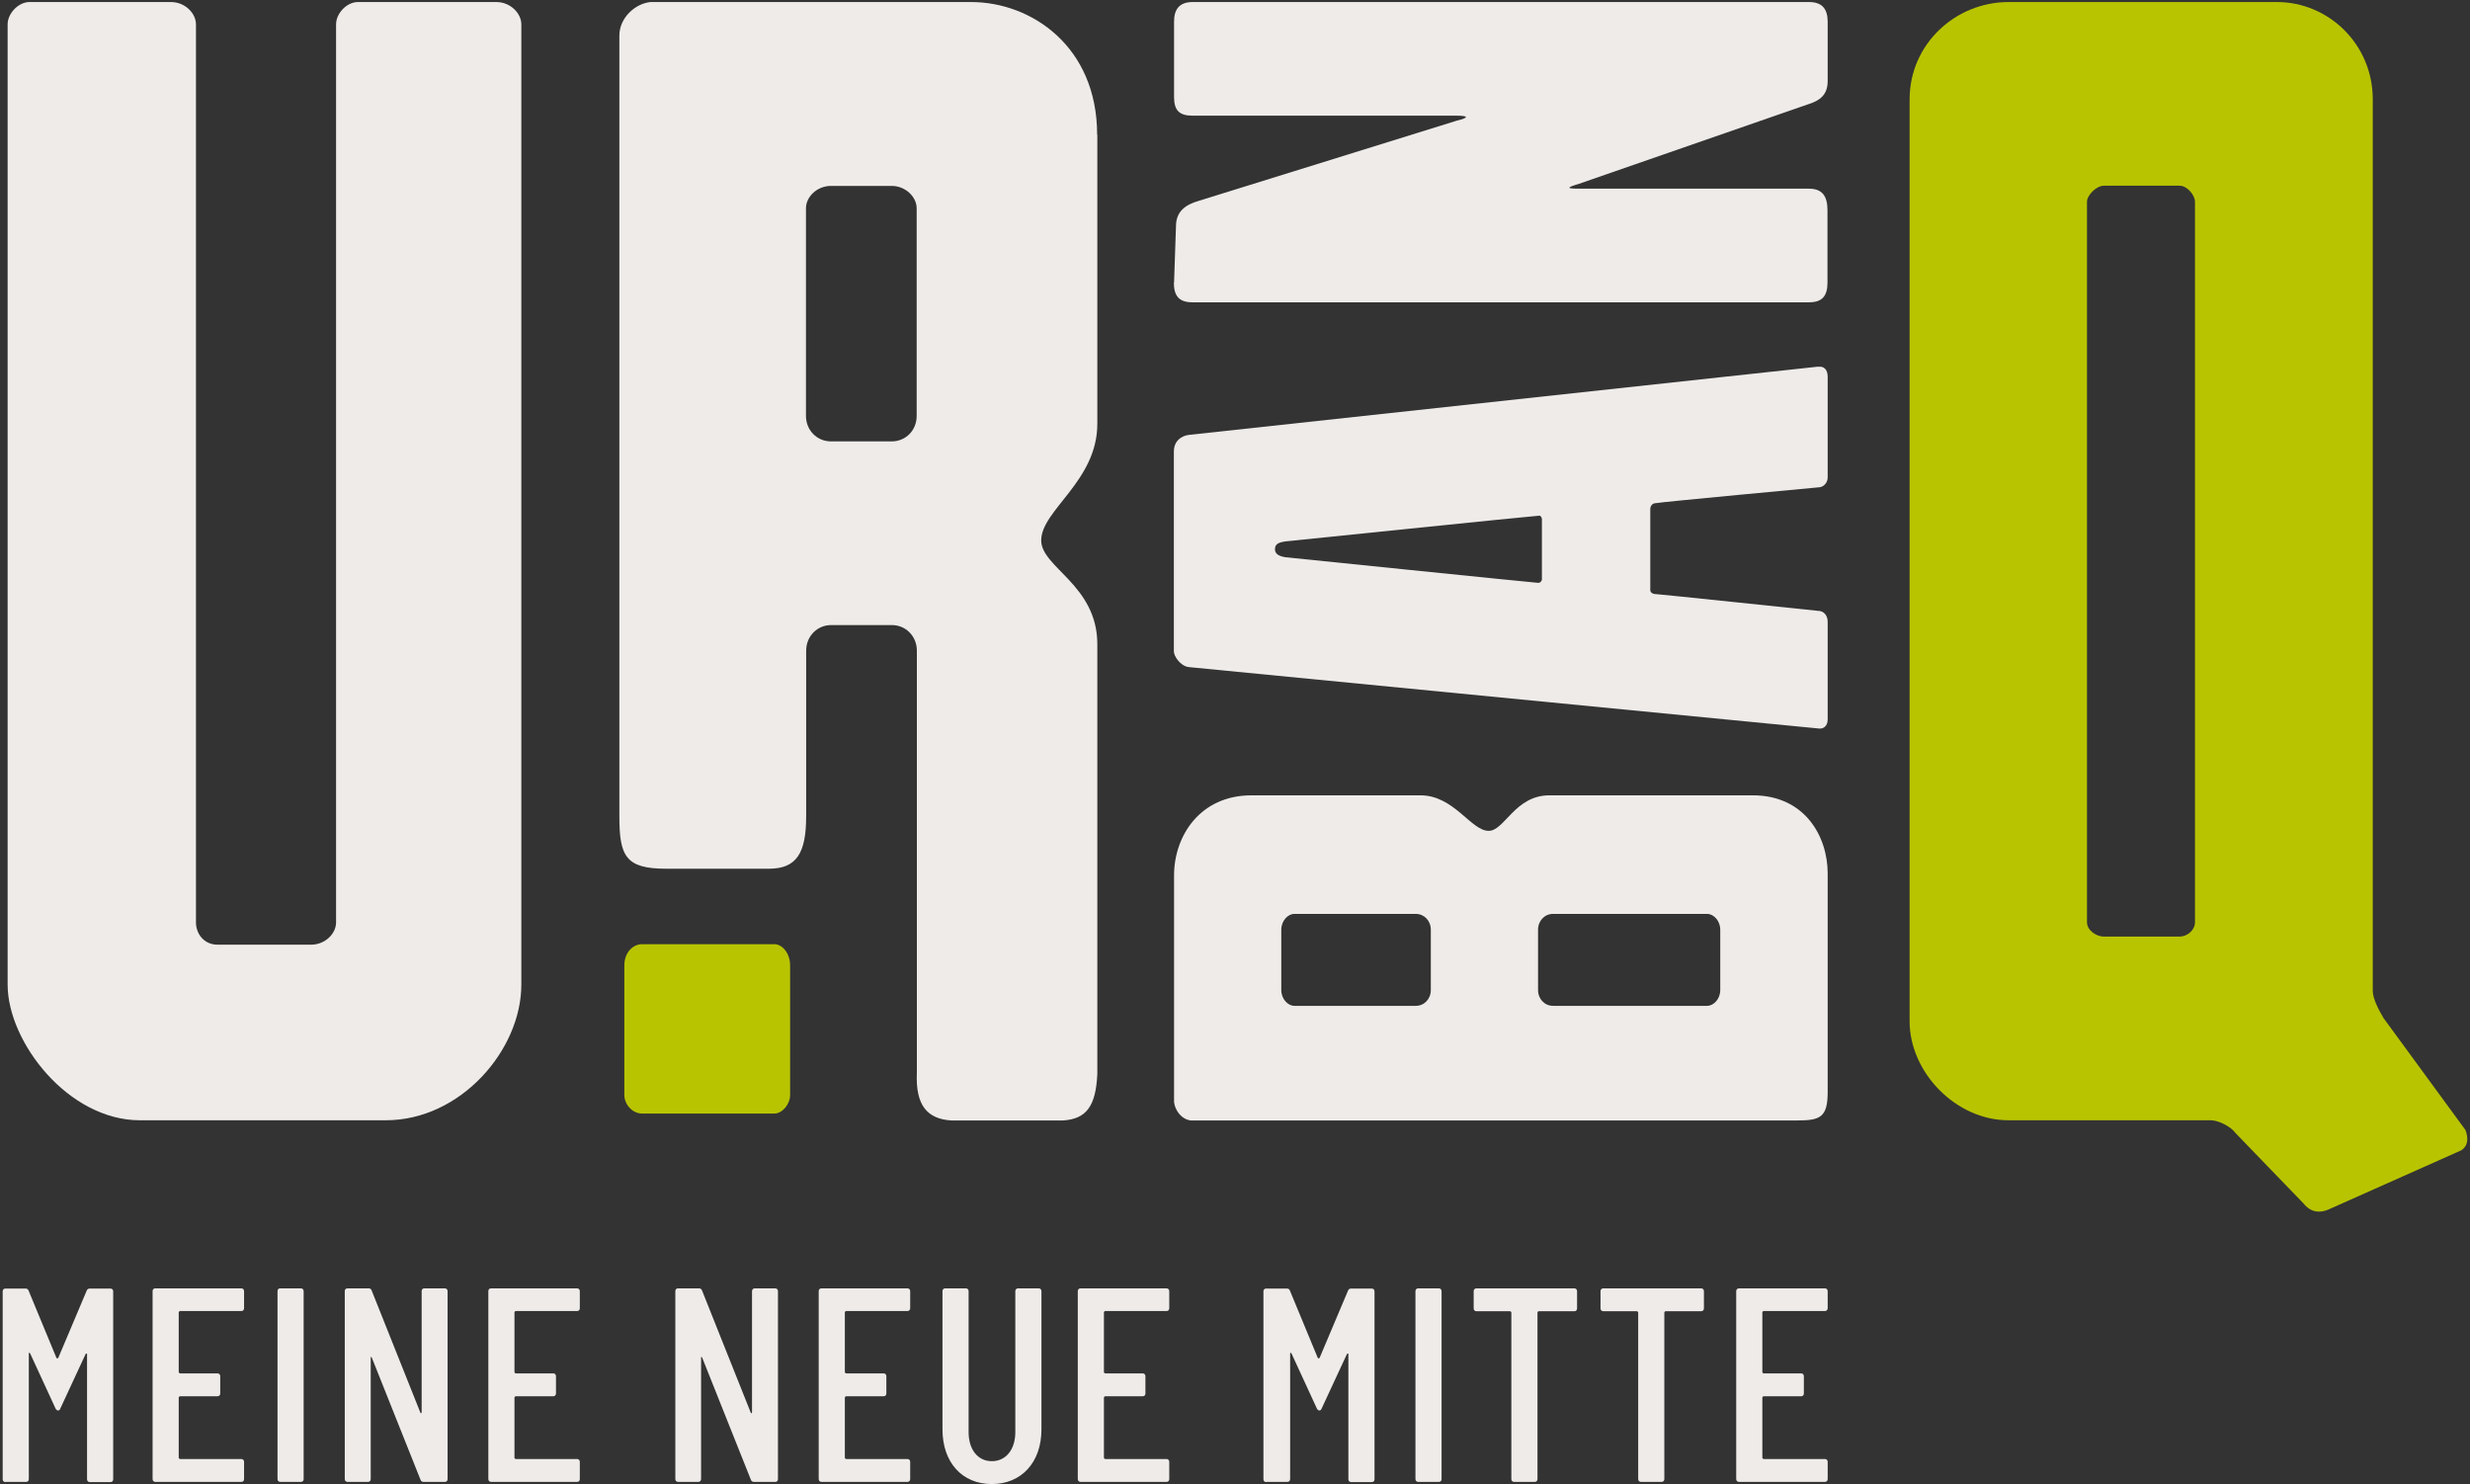
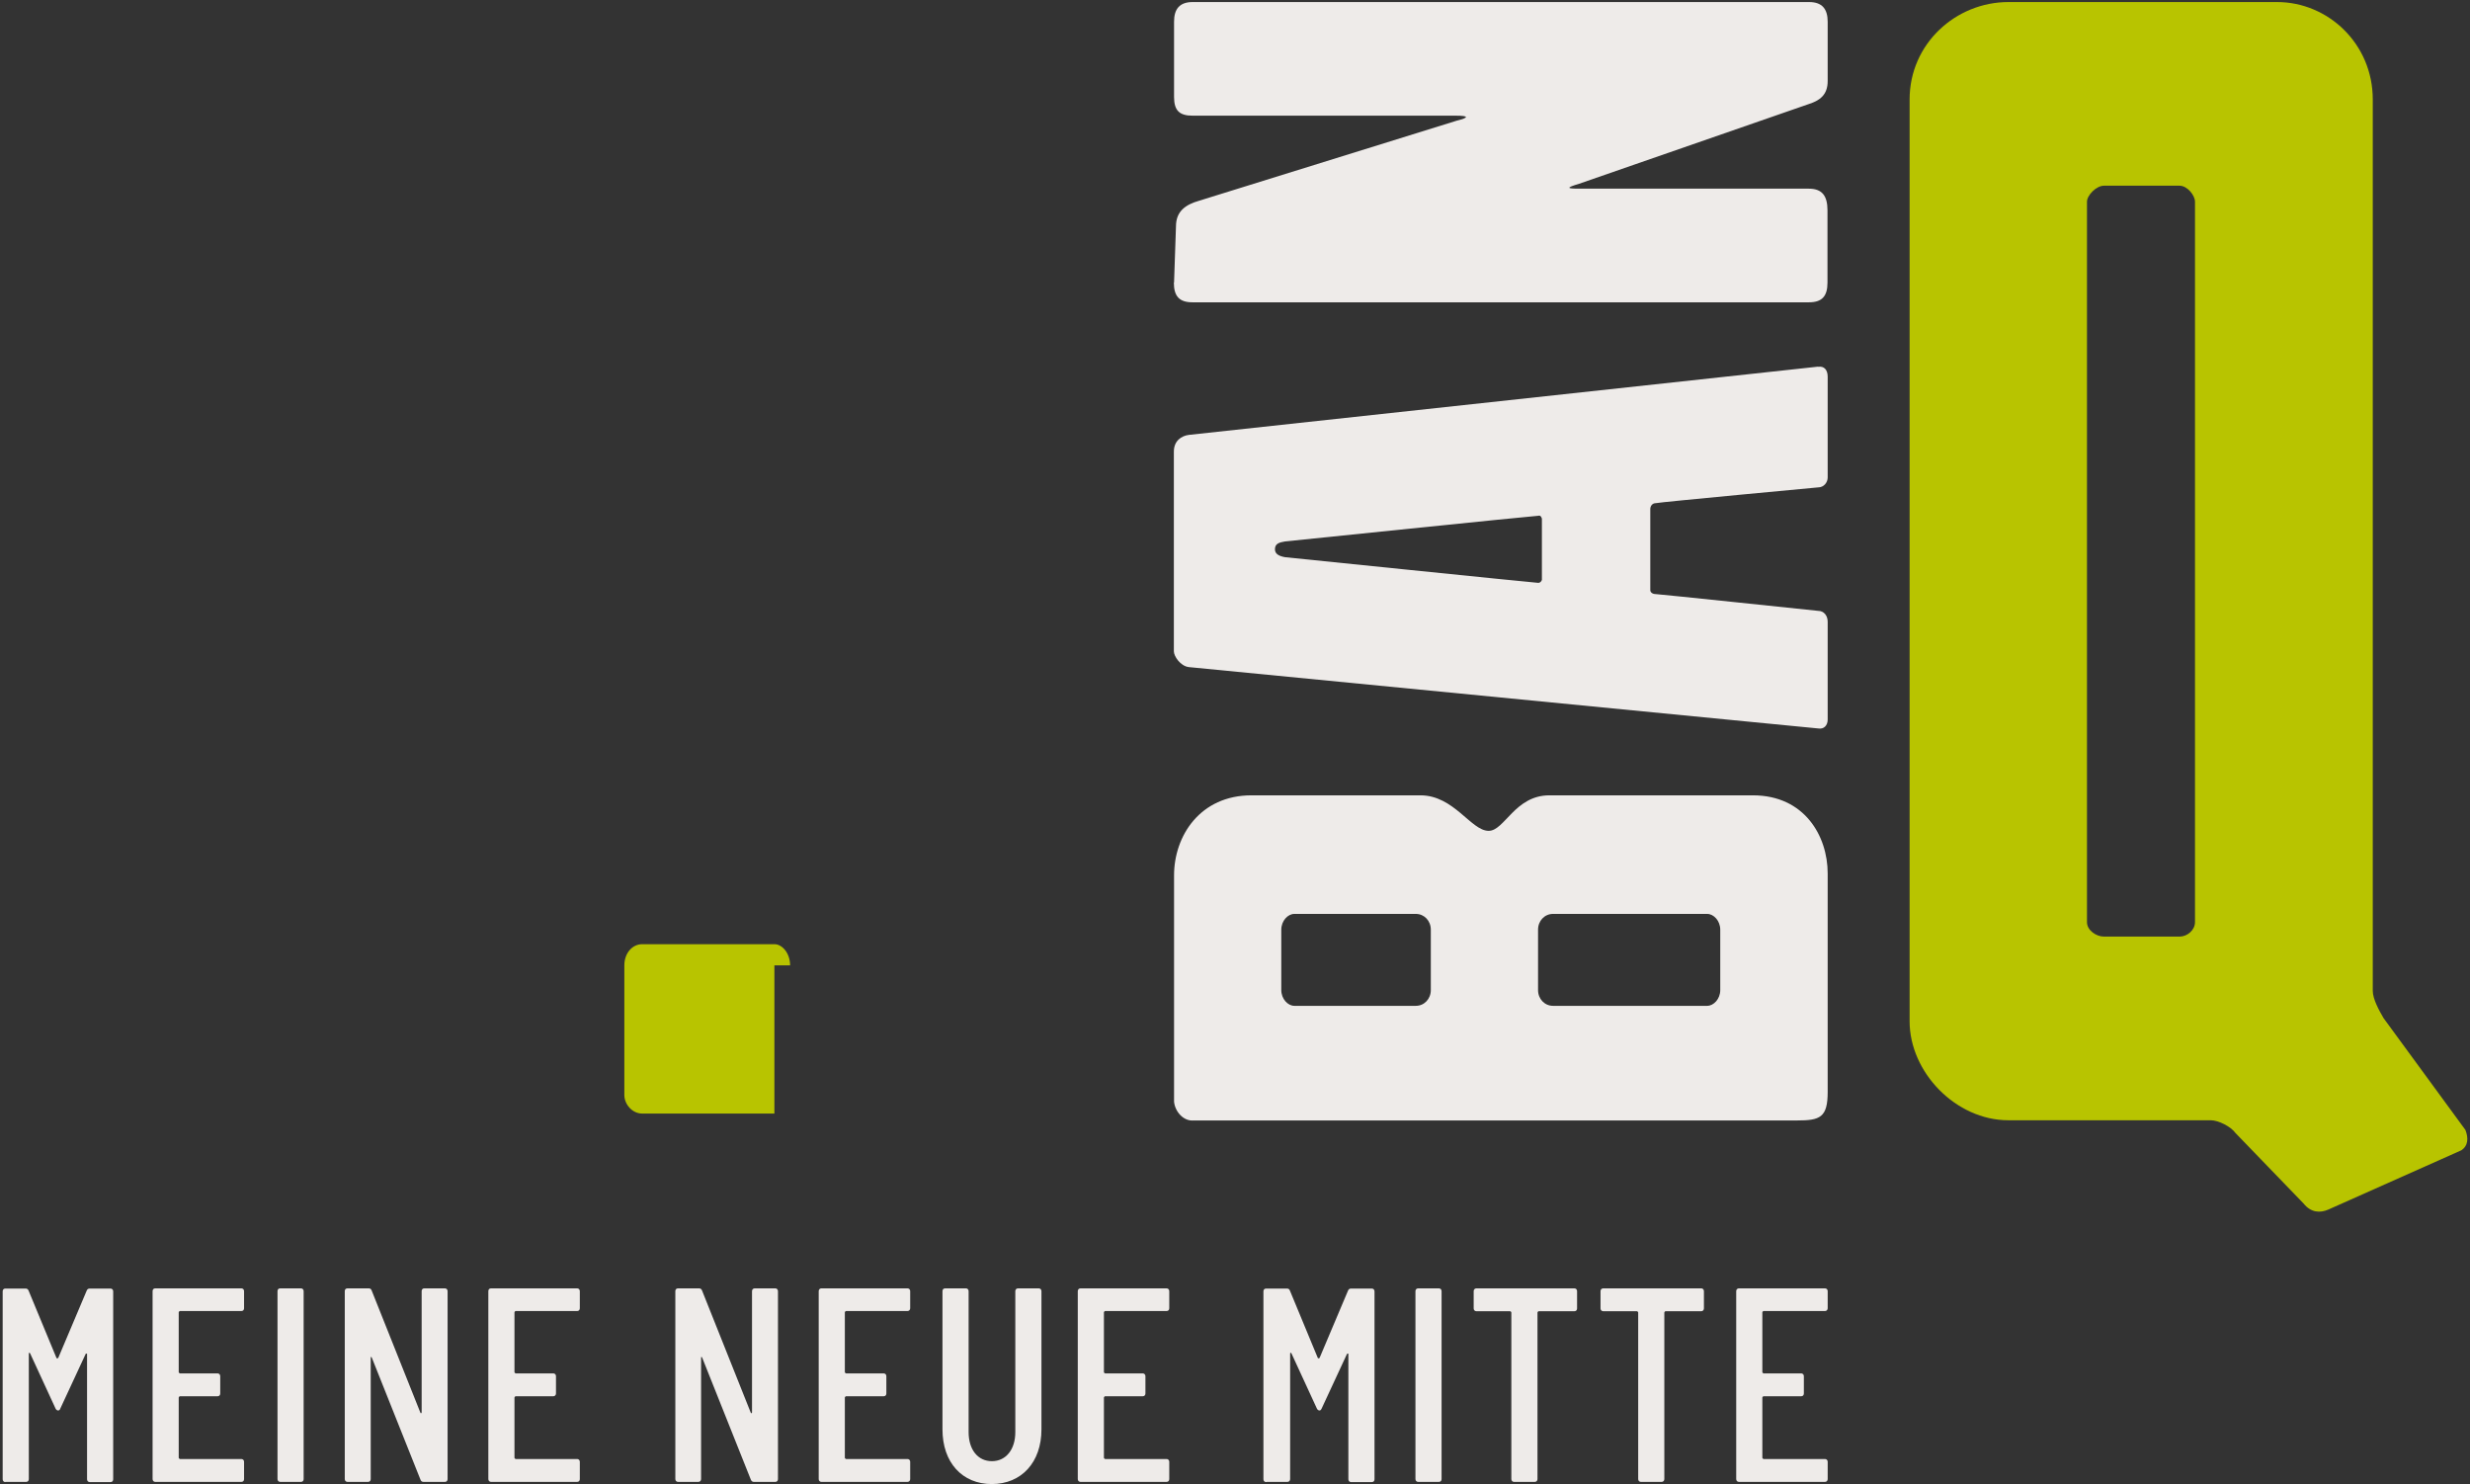
<svg xmlns="http://www.w3.org/2000/svg" width="461" height="277" viewBox="0 0 461 277" fill="none">
  <rect x="0" y="0" width="461" height="277" fill="#333333" stroke="none" />
  <path d="M219.089 52.74C219.089 55.318 220.129 56.422 222.568 56.422H337.603C340.042 56.422 341.082 55.318 341.082 52.74V39.264C341.082 36.502 340.042 35.214 337.603 35.214H294.738C292.299 35.214 292.299 35.029 294.738 34.293L337.28 19.528C339.719 18.791 341.118 17.687 341.118 15.109V4.063C341.118 1.67 340.078 0.381 337.639 0.381H222.604C220.165 0.381 219.125 1.67 219.125 4.063V18.092C219.125 20.669 220.165 21.59 222.604 21.59H271.746C274.185 21.59 274.185 21.958 271.925 22.51L223.824 37.46C221.205 38.196 219.484 39.485 219.484 42.246L219.125 52.74H219.089ZM339.36 68.426L221.887 81.166C220.488 81.35 219.089 82.271 219.089 84.296V121.559C219.089 122.479 220.309 124.32 221.887 124.505L339.36 135.956C340.401 136.14 341.118 135.404 341.118 134.299V116.036C341.118 114.931 340.436 114.011 339.36 114.011C339.36 114.011 309.553 110.881 309.05 110.881C308.369 110.881 308.01 110.513 308.01 110.144V95.011C308.01 94.459 308.369 93.906 309.05 93.906C309.732 93.722 339.36 90.961 339.36 90.961C340.401 90.961 341.118 90.04 341.118 89.12V70.304C341.118 69.015 340.436 68.279 339.36 68.463M287.78 96.815V108.23C287.78 108.23 287.6 108.782 287.098 108.782C286.596 108.782 239.858 103.995 239.858 103.995C238.817 103.811 237.956 103.443 237.956 102.522C237.956 101.418 238.817 101.234 239.858 101.05C239.858 101.05 286.381 96.263 287.098 96.263C287.636 96.079 287.78 96.815 287.78 96.815ZM318.628 170.568C319.847 170.568 321.067 171.856 321.067 173.513V184.781C321.067 186.438 319.847 187.726 318.628 187.726H289.86C288.282 187.726 287.062 186.438 287.062 184.781V173.513C287.062 171.856 288.282 170.568 289.86 170.568H318.628ZM335.379 209.119C339.719 209.119 341.118 208.567 341.118 203.78V163.019C341.118 156.023 336.778 148.438 327.165 148.438H289.179C282.722 148.438 280.821 155.066 277.844 155.066C274.544 155.066 271.387 148.438 265.11 148.438H233.58C224.003 148.438 219.125 155.987 219.125 163.388V205.621C219.304 207.462 220.882 209.303 222.784 209.119H335.379ZM241.579 187.726C240.36 187.726 239.14 186.438 239.14 184.781V173.513C239.14 171.856 240.36 170.568 241.579 170.568H264.249C265.827 170.568 267.047 171.856 267.047 173.513V184.781C267.047 186.438 265.827 187.726 264.249 187.726H241.579Z" fill="#EEEBE9" />
-   <path d="M204.769 25.125C204.769 8.739 192.573 0.381 181.238 0.381H121.407C118.502 0.675 115.596 3.363 115.596 6.64V152.304C115.596 159.779 116.744 162.136 124.313 162.136H143.503C148.74 162.136 150.462 159.153 150.462 152.304V121.448C150.462 118.761 152.506 116.662 155.125 116.662H166.46C169.078 116.662 171.123 118.761 171.123 121.448V200.172C170.836 206.431 173.167 208.825 177.507 209.119H198.42C202.796 208.825 204.517 206.431 204.804 200.466V120.233C204.804 109.187 194.33 105.91 194.33 100.865C194.33 95.195 204.804 89.819 204.804 79.104V25.125H204.769ZM171.087 77.631C171.087 80.319 169.042 82.381 166.424 82.381H155.089C152.47 82.381 150.426 80.282 150.426 77.631V38.859C150.426 36.76 152.47 34.698 155.089 34.698H166.424C169.042 34.698 171.087 36.797 171.087 38.859V77.631ZM31.912 0.381H5.476C3.467 0.381 1.423 2.48 1.423 4.542V183.75C1.423 194.501 12.758 209.083 26.101 209.083H72.014C85.968 209.083 97.303 195.974 97.303 183.75V4.542C97.303 2.48 95.258 0.381 92.64 0.381H66.778C64.733 0.381 62.724 2.48 62.724 4.542V172.151C62.724 174.25 60.68 176.312 58.061 176.312H40.628C38.01 176.312 36.575 174.213 36.575 172.151V4.542C36.575 2.48 34.531 0.381 31.912 0.381Z" fill="#EEEBE9" />
-   <path d="M147.467 180.172C147.467 177.935 146.016 176.22 144.534 176.22H119.87C117.977 176.22 116.527 177.935 116.527 180.172V204.365C116.527 206.08 117.977 207.832 119.87 207.832H144.534C145.984 207.832 147.467 206.117 147.467 204.365V180.172Z" fill="#B8C400" />
+   <path d="M147.467 180.172C147.467 177.935 146.016 176.22 144.534 176.22H119.87C117.977 176.22 116.527 177.935 116.527 180.172V204.365C116.527 206.08 117.977 207.832 119.87 207.832H144.534V180.172Z" fill="#B8C400" />
  <path d="M459.281 214.753C460.716 213.869 460.716 212.36 460.142 210.887L444.861 190.009C444.001 188.536 442.853 186.438 442.853 184.928V18.57C442.853 8.15 434.495 0.381 424.99 0.381H374.844C365.051 0.381 356.407 8.15 356.407 18.57V190.598C356.407 200.135 365.051 209.082 374.844 209.082H412.615C414.049 209.082 416.381 210.261 417.242 211.476L429.904 224.584C431.339 226.388 433.06 226.388 434.531 225.762L459.317 214.716L459.281 214.753ZM389.514 37.644C389.514 36.465 391.236 34.661 392.671 34.661H406.804C408.238 34.661 409.673 36.465 409.673 37.644V172.114C409.673 173.587 408.238 174.802 406.804 174.802H392.671C391.236 174.802 389.514 173.624 389.514 172.114V37.644Z" fill="#B8C400" />
  <path d="M341.119 244.209V240.969C341.119 240.674 340.904 240.453 340.617 240.453H324.548C324.261 240.453 324.045 240.674 324.045 240.969V276.059C324.045 276.354 324.261 276.575 324.548 276.575H340.617C340.904 276.575 341.119 276.354 341.119 276.059V272.819C341.119 272.524 340.904 272.304 340.617 272.304H329.139C329.139 272.304 328.924 272.193 328.924 272.083V260.815C328.924 260.815 329.031 260.594 329.139 260.594H336.169C336.492 260.594 336.672 260.374 336.672 260.079V256.839C336.672 256.544 336.456 256.323 336.169 256.323H329.139C329.139 256.323 328.924 256.213 328.924 256.102V244.909C328.924 244.909 329.031 244.688 329.139 244.688H340.617C340.904 244.688 341.119 244.467 341.119 244.172M317.553 240.453H299.223C298.937 240.453 298.721 240.674 298.721 240.969V244.209C298.721 244.504 298.937 244.725 299.223 244.725H305.537C305.537 244.725 305.752 244.835 305.752 244.946V276.059C305.752 276.354 305.967 276.575 306.254 276.575H310.128C310.415 276.575 310.63 276.354 310.63 276.059V244.946C310.63 244.946 310.738 244.725 310.845 244.725H317.517C317.804 244.725 318.019 244.504 318.019 244.209V240.969C318.019 240.674 317.804 240.453 317.517 240.453M293.879 240.453H275.549C275.262 240.453 275.047 240.674 275.047 240.969V244.209C275.047 244.504 275.262 244.725 275.549 244.725H281.863C281.863 244.725 282.078 244.835 282.078 244.946V276.059C282.078 276.354 282.293 276.575 282.58 276.575H286.454C286.741 276.575 286.956 276.354 286.956 276.059V244.946C286.956 244.946 287.064 244.725 287.171 244.725H293.843C294.166 244.725 294.345 244.504 294.345 244.209V240.969C294.345 240.674 294.13 240.453 293.843 240.453M264.681 276.575H268.555C268.878 276.575 269.057 276.354 269.057 276.059V240.969C269.057 240.674 268.842 240.453 268.555 240.453H264.681C264.394 240.453 264.179 240.674 264.179 240.969V276.059C264.179 276.354 264.394 276.575 264.681 276.575ZM236.415 276.575H240.289C240.576 276.575 240.792 276.354 240.792 276.059V252.641C240.792 252.42 240.935 252.42 241.043 252.604L245.778 262.877C245.885 263.135 246.1 263.246 246.28 263.246C246.423 263.246 246.567 263.135 246.674 262.877L251.409 252.678C251.409 252.678 251.66 252.531 251.66 252.715V276.096C251.66 276.391 251.875 276.612 252.162 276.612H256.036C256.359 276.612 256.538 276.391 256.538 276.096V241.006C256.538 240.711 256.323 240.49 256.036 240.49H252.162C251.911 240.49 251.696 240.601 251.588 240.895L246.28 253.451C246.28 253.451 246.029 253.599 245.957 253.451L240.756 240.895C240.648 240.601 240.469 240.49 240.182 240.49H236.308C235.985 240.49 235.806 240.711 235.806 241.006V276.096C235.806 276.391 236.021 276.612 236.308 276.612M218.23 244.209V240.969C218.23 240.674 218.014 240.453 217.727 240.453H201.658C201.371 240.453 201.156 240.674 201.156 240.969V276.059C201.156 276.354 201.371 276.575 201.658 276.575H217.727C218.05 276.575 218.23 276.354 218.23 276.059V272.819C218.23 272.524 218.014 272.304 217.727 272.304H206.249C206.249 272.304 206.034 272.193 206.034 272.083V260.815C206.034 260.815 206.141 260.594 206.249 260.594H213.28C213.602 260.594 213.782 260.374 213.782 260.079V256.839C213.782 256.544 213.566 256.323 213.28 256.323H206.249C206.249 256.323 206.034 256.213 206.034 256.102V244.909C206.034 244.909 206.141 244.688 206.249 244.688H217.727C218.05 244.688 218.23 244.467 218.23 244.172M185.086 276.98C190.646 276.98 194.376 272.93 194.376 266.78V240.969C194.376 240.674 194.161 240.453 193.874 240.453H190C189.713 240.453 189.498 240.674 189.498 240.969V267.296C189.498 270.499 187.776 272.709 185.122 272.709C182.467 272.709 180.781 270.499 180.781 267.296V240.969C180.781 240.674 180.566 240.453 180.279 240.453H176.405C176.083 240.453 175.903 240.674 175.903 240.969V266.78C175.903 272.93 179.562 276.98 185.122 276.98M169.877 244.209V240.969C169.877 240.674 169.662 240.453 169.375 240.453H153.305C153.018 240.453 152.803 240.674 152.803 240.969V276.059C152.803 276.354 153.018 276.575 153.305 276.575H169.375C169.662 276.575 169.877 276.354 169.877 276.059V272.819C169.877 272.524 169.662 272.304 169.375 272.304H157.897C157.897 272.304 157.681 272.193 157.681 272.083V260.815C157.681 260.815 157.789 260.594 157.897 260.594H164.927C165.25 260.594 165.429 260.374 165.429 260.079V256.839C165.429 256.544 165.214 256.323 164.927 256.323H157.897C157.897 256.323 157.681 256.213 157.681 256.102V244.909C157.681 244.909 157.789 244.688 157.897 244.688H169.375C169.662 244.688 169.877 244.467 169.877 244.172M126.511 276.575H130.349C130.636 276.575 130.851 276.354 130.851 276.059V253.414C130.815 253.193 130.994 253.193 131.066 253.414L140.141 276.17C140.249 276.464 140.464 276.575 140.715 276.575H144.697C145.019 276.575 145.199 276.354 145.199 276.059V240.969C145.199 240.674 144.983 240.453 144.697 240.453H140.858C140.571 240.453 140.356 240.674 140.356 240.969V263.577C140.356 263.798 140.141 263.835 140.105 263.614L131.03 240.858C130.923 240.564 130.707 240.453 130.456 240.453H126.546C126.224 240.453 126.044 240.674 126.044 240.969V276.059C126.044 276.354 126.259 276.575 126.546 276.575M108.217 244.209V240.969C108.217 240.674 108.002 240.453 107.715 240.453H91.645C91.322 240.453 91.143 240.674 91.143 240.969V276.059C91.143 276.354 91.358 276.575 91.645 276.575H107.715C108.038 276.575 108.217 276.354 108.217 276.059V272.819C108.217 272.524 108.002 272.304 107.715 272.304H96.236C96.236 272.304 96.021 272.193 96.021 272.083V260.815C96.021 260.815 96.129 260.594 96.236 260.594H103.267C103.554 260.594 103.769 260.374 103.769 260.079V256.839C103.769 256.544 103.554 256.323 103.267 256.323H96.236C96.236 256.323 96.021 256.213 96.021 256.102V244.909C96.021 244.909 96.129 244.688 96.236 244.688H107.715C108.038 244.688 108.217 244.467 108.217 244.172M64.85 276.575H68.688C69.011 276.575 69.191 276.354 69.191 276.059V253.414C69.155 253.193 69.334 253.193 69.406 253.414L78.481 276.17C78.588 276.464 78.768 276.575 79.055 276.575H83.036C83.359 276.575 83.538 276.354 83.538 276.059V240.969C83.538 240.674 83.323 240.453 83.036 240.453H79.198C78.876 240.453 78.696 240.674 78.696 240.969V263.577C78.696 263.798 78.481 263.835 78.445 263.614L69.37 240.858C69.262 240.564 69.083 240.453 68.796 240.453H64.85C64.528 240.453 64.348 240.674 64.348 240.969V276.059C64.348 276.354 64.563 276.575 64.85 276.575ZM52.296 276.575H56.17C56.493 276.575 56.672 276.354 56.672 276.059V240.969C56.672 240.674 56.457 240.453 56.17 240.453H52.296C51.973 240.453 51.794 240.674 51.794 240.969V276.059C51.794 276.354 52.009 276.575 52.296 276.575ZM45.552 244.209V240.969C45.552 240.674 45.337 240.453 45.05 240.453H28.981C28.658 240.453 28.478 240.674 28.478 240.969V276.059C28.478 276.354 28.694 276.575 28.981 276.575H45.05C45.373 276.575 45.552 276.354 45.552 276.059V272.819C45.552 272.524 45.337 272.304 45.05 272.304H33.572C33.572 272.304 33.357 272.193 33.357 272.083V260.815C33.357 260.815 33.464 260.594 33.572 260.594H40.602C40.925 260.594 41.105 260.374 41.105 260.079V256.839C41.105 256.544 40.889 256.323 40.602 256.323H33.572C33.572 256.323 33.357 256.213 33.357 256.102V244.909C33.357 244.909 33.464 244.688 33.572 244.688H45.05C45.373 244.688 45.552 244.467 45.552 244.172M1.002 276.575H4.876C5.199 276.575 5.378 276.354 5.378 276.059V252.641C5.378 252.42 5.522 252.42 5.629 252.604L10.364 262.877C10.472 263.135 10.687 263.246 10.866 263.246C11.01 263.246 11.189 263.135 11.261 262.877L15.996 252.678C15.996 252.678 16.247 252.531 16.247 252.715V276.096C16.247 276.391 16.462 276.612 16.749 276.612H20.623C20.946 276.612 21.125 276.391 21.125 276.096V241.006C21.125 240.711 20.91 240.49 20.623 240.49H16.749C16.498 240.49 16.283 240.601 16.175 240.895L10.866 253.451C10.866 253.451 10.615 253.599 10.543 253.451L5.342 240.895C5.235 240.601 5.02 240.49 4.769 240.49H1.002C0.679 240.49 0.5 240.711 0.5 241.006V276.096C0.5 276.391 0.715 276.612 1.002 276.612" fill="#EEEBE9" />
</svg>